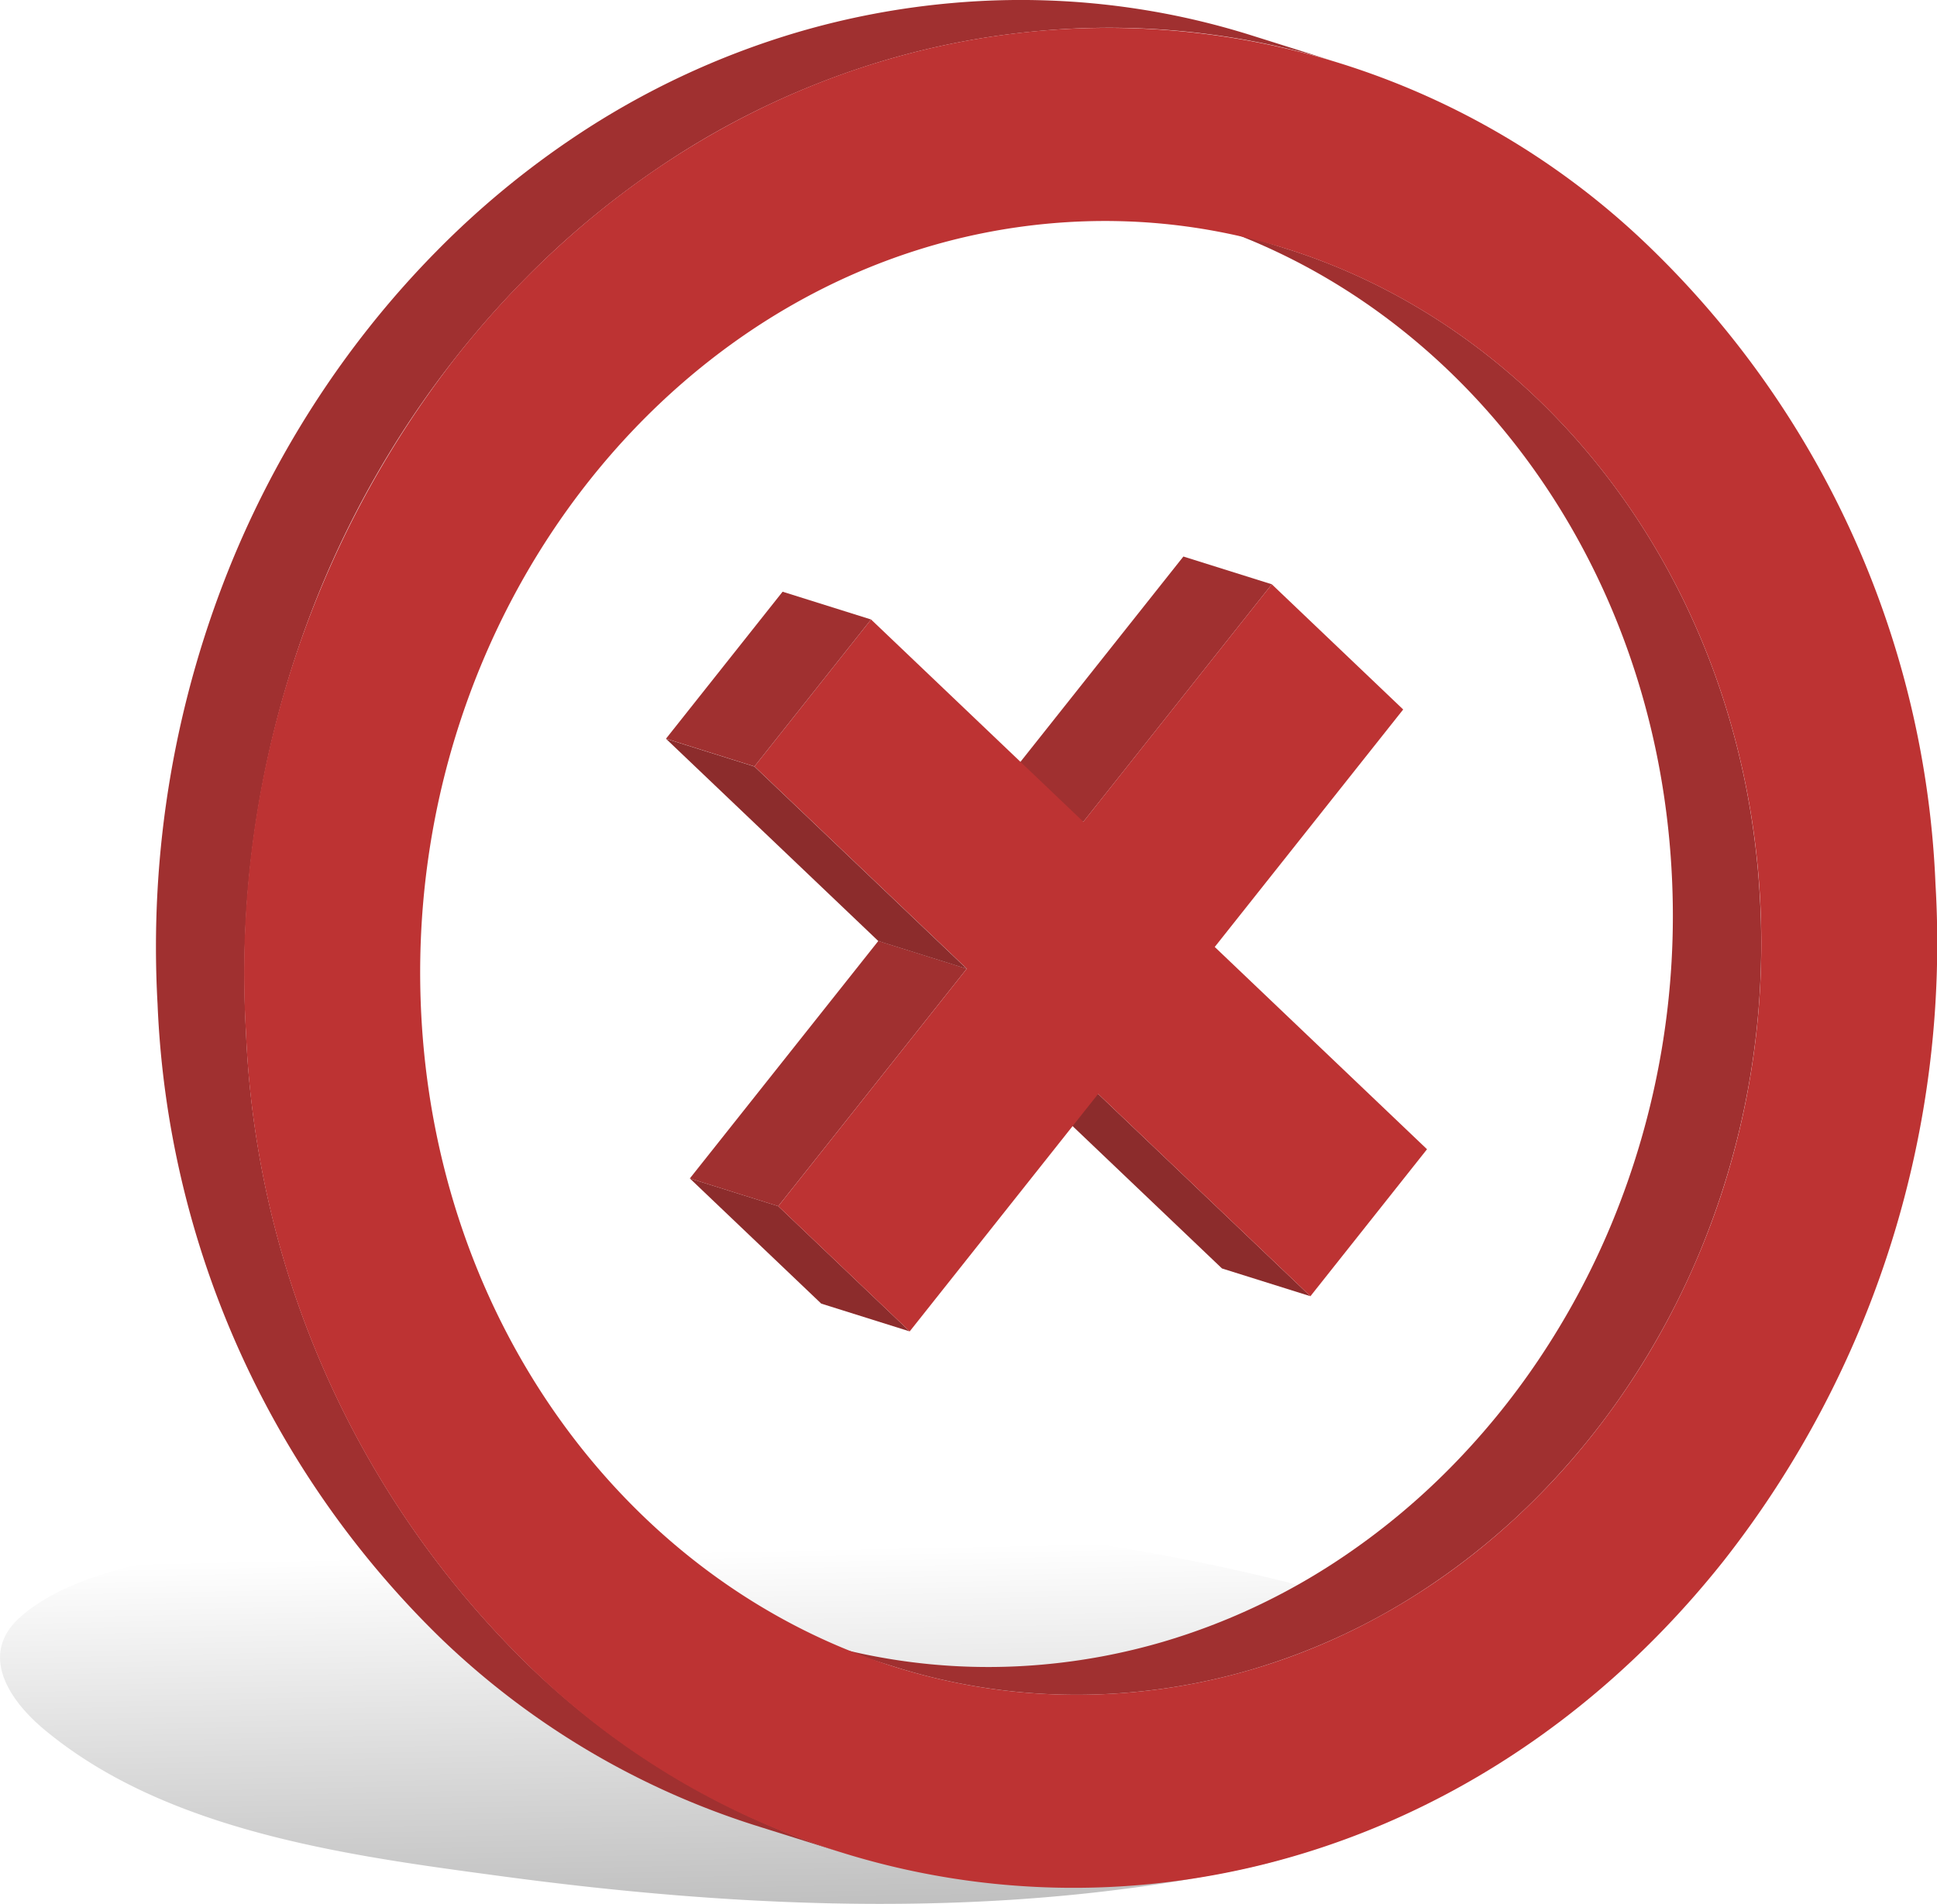
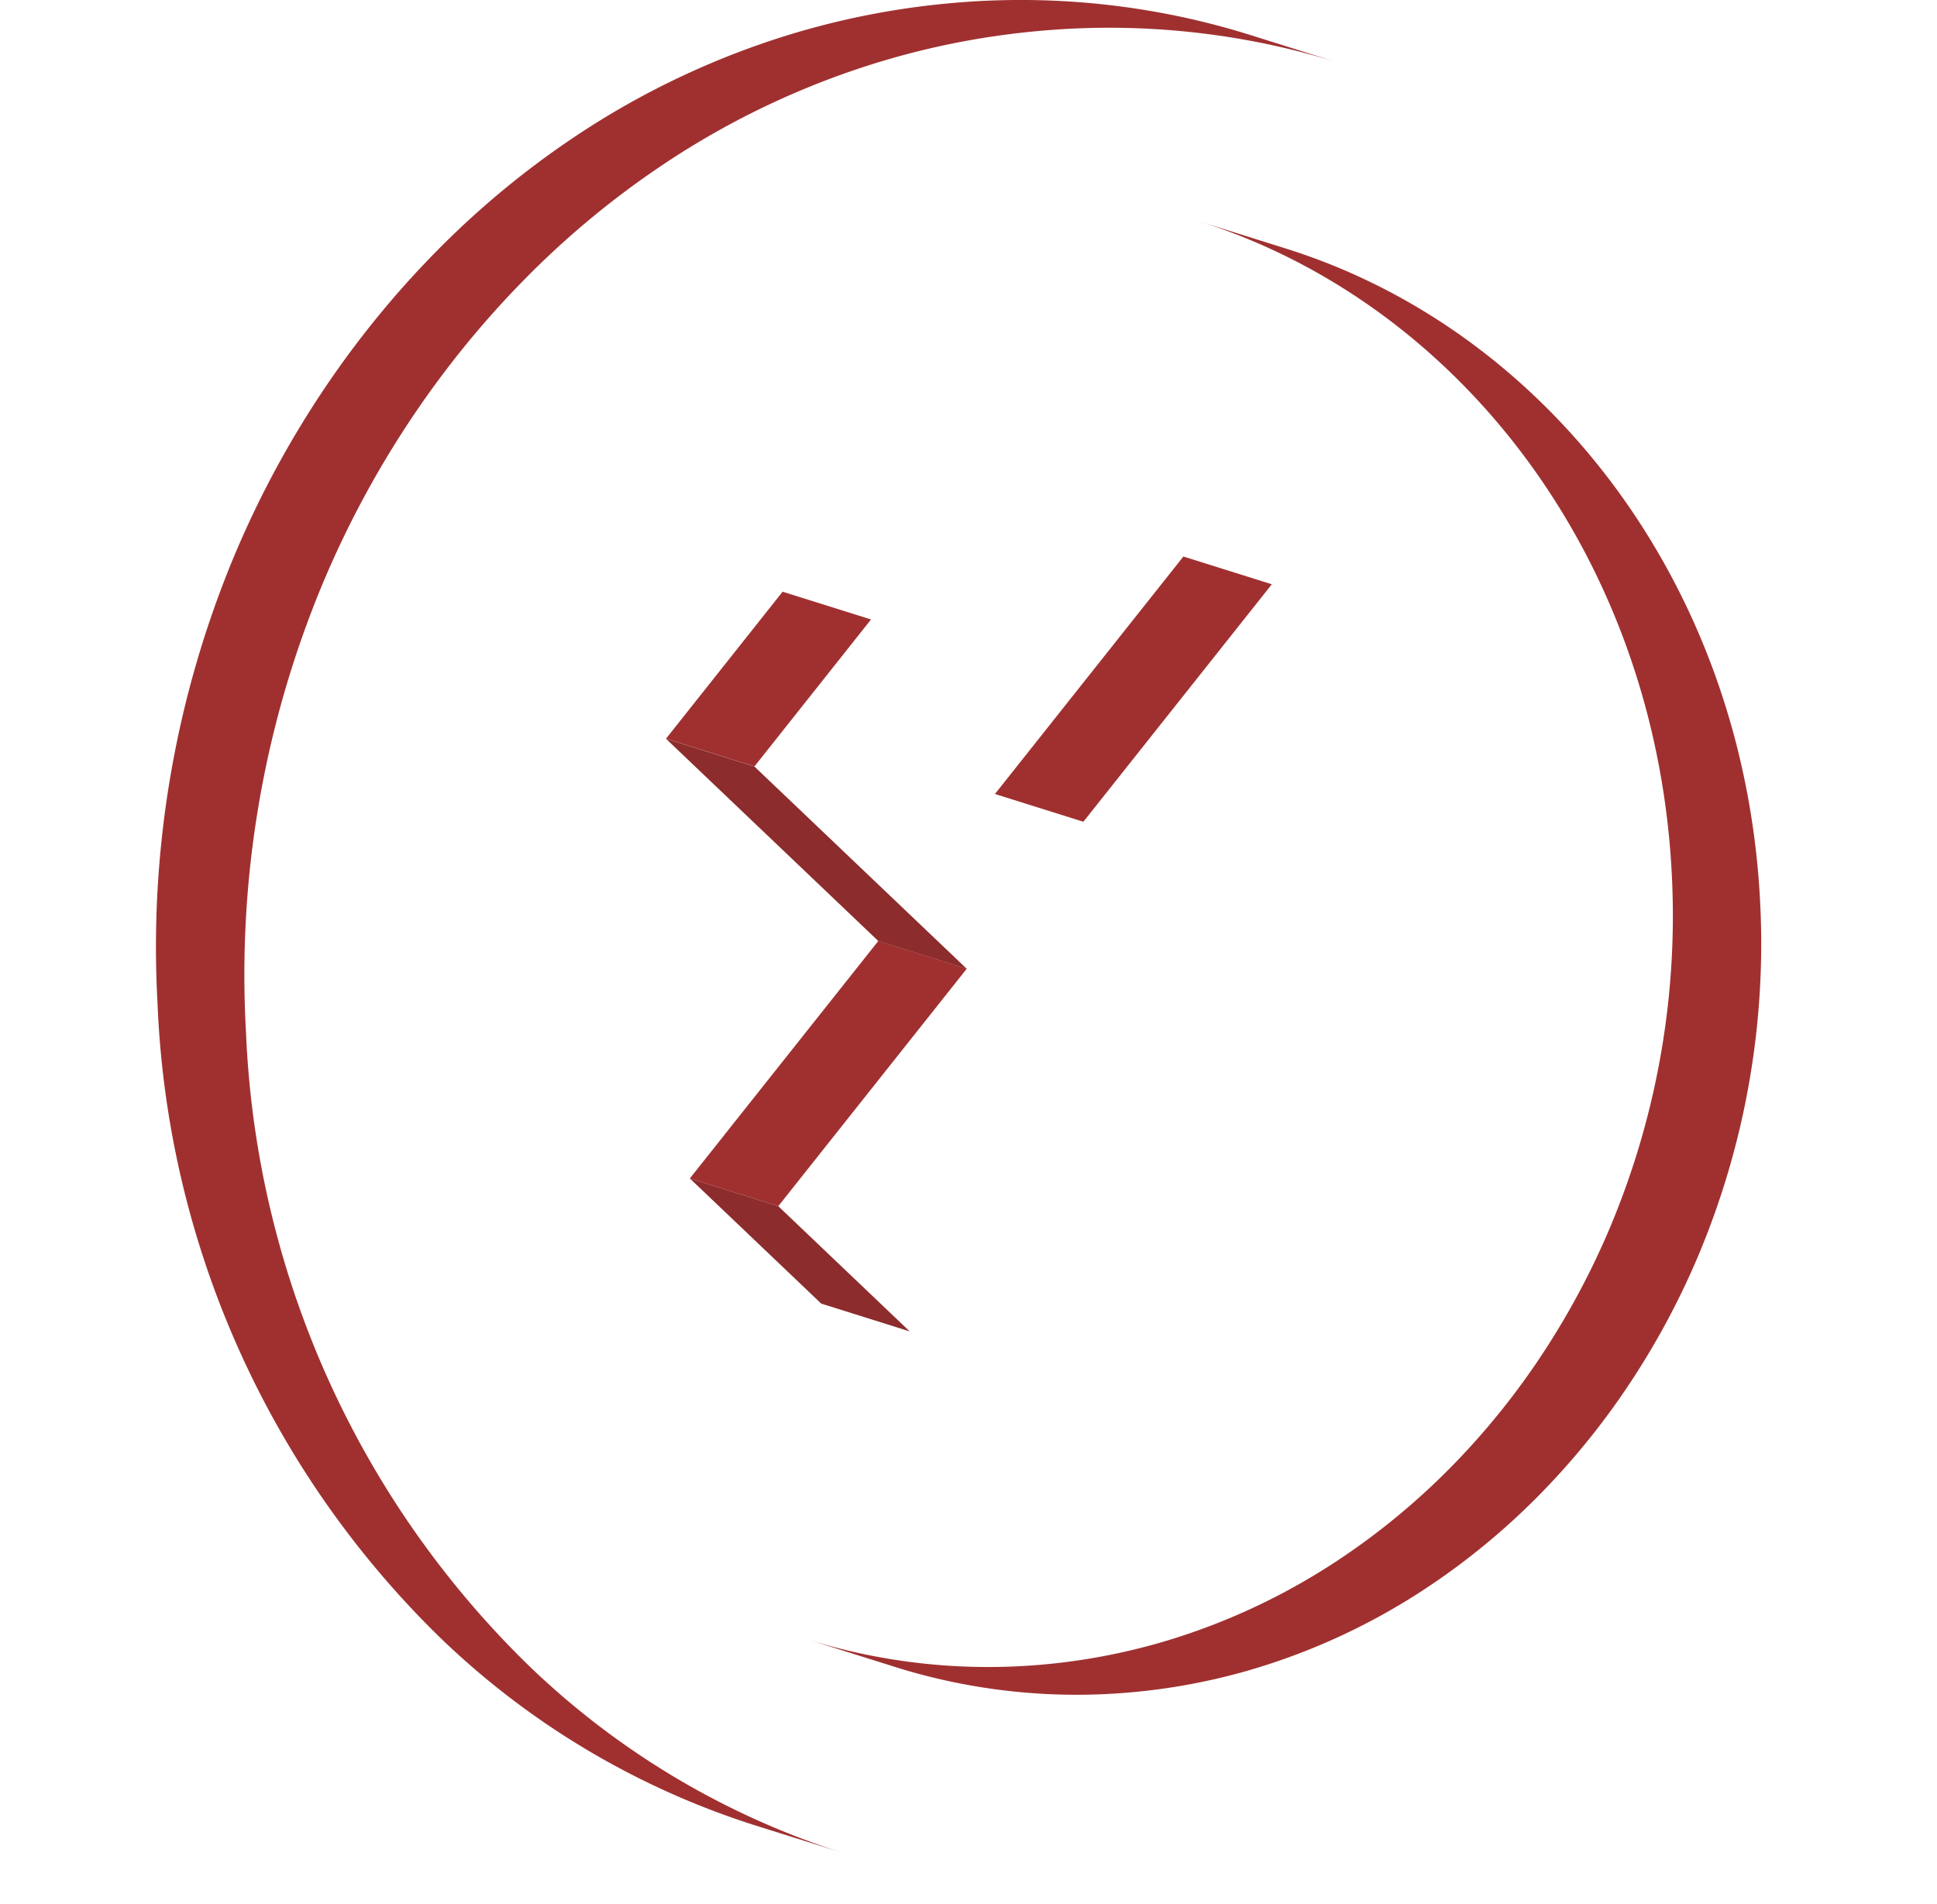
<svg xmlns="http://www.w3.org/2000/svg" width="106.322" height="104.528" viewBox="0 0 106.322 104.528">
  <defs>
    <style>.a{fill:url(#a);}.b{fill:#8c2c2c;}.c{fill:#a03030;}.d{fill:#bd3333;}</style>
    <linearGradient id="a" x1="0.709" y1="3.489" x2="0.46" y2="0.14" gradientUnits="objectBoundingBox">
      <stop offset="0" />
      <stop offset="1" stop-opacity="0" />
    </linearGradient>
  </defs>
  <g transform="translate(4544.084 -5526.21)">
-     <path class="a" d="M-4463.7,5616.421c4.052,2.008,1.15,3.213-.21,5.351-1.446,2.272-4.59,5.509-12,7.059-13.2,2.76-27.226,2.2-40.706.381-8.285-1.116-18.33-2.42-25.081-8.08-1.992-1.675-3.527-4.168-1.251-6.161,2.3-2.014,5.827-2.755,8.761-3.388a123.864,123.864,0,0,1,18.219-2.2C-4495.019,5608.057-4472.585,5612.02-4463.7,5616.421Z" />
-     <path class="b" d="M-4472.156,5597.376l-4.854-1.524-11.652-11.106,4.854,1.524Z" />
    <path class="c" d="M-4473.475,5539.865l-4.853-1.524c14.284,4.485,25.065,18.4,26,35.707a44.153,44.153,0,0,1-3.306,19.372,42.826,42.826,0,0,1-4.05,7.522,40.968,40.968,0,0,1-4.8,5.861,38.606,38.606,0,0,1-6.047,4.995,35.623,35.623,0,0,1-9.728,4.557,34.227,34.227,0,0,1-6.624,1.248,33.347,33.347,0,0,1-9.69-.556,33.155,33.155,0,0,1-3.234-.84l4.854,1.524a32.926,32.926,0,0,0,3.233.84,33.347,33.347,0,0,0,9.69.556,34.176,34.176,0,0,0,6.624-1.248,35.623,35.623,0,0,0,9.728-4.557,38.586,38.586,0,0,0,6.048-4.995,40.9,40.9,0,0,0,4.8-5.861,42.83,42.83,0,0,0,4.051-7.522,44.166,44.166,0,0,0,3.3-19.372C-4448.409,5558.267-4459.191,5544.35-4473.475,5539.865Z" />
    <path class="c" d="M-4484.618,5571.327l-4.854-1.524,10.344-13.038,4.854,1.524Z" />
    <path class="b" d="M-4494.152,5599.307l-4.854-1.524-7.213-6.874,4.854,1.524Z" />
    <path class="c" d="M-4501.365,5592.434l-4.854-1.524,10.346-13.038,4.854,1.524Z" />
-     <path class="d" d="M-4474.274,5558.289l7.211,6.874-10.344,13.038,11.652,11.106-6.4,8.069-11.652-11.106-10.344,13.038-7.213-6.874,10.346-13.038-11.654-11.106,6.4-8.069,11.652,11.106Z" />
-     <path class="b" d="M-4491.02,5579.4l-4.854-1.524-11.654-11.106,4.854,1.524Z" />
+     <path class="b" d="M-4491.02,5579.4l-4.854-1.524-11.654-11.106,4.854,1.524" />
    <path class="c" d="M-4502.673,5568.29l-4.854-1.524,6.4-8.069,4.854,1.524Z" />
    <path class="c" d="M-4475.441,5528.136q-1.962-.615-3.976-1.037a42.343,42.343,0,0,0-12.407-.722,43.582,43.582,0,0,0-8.512,1.611,44.815,44.815,0,0,0-12.176,5.713,48.3,48.3,0,0,0-7.57,6.258,51.556,51.556,0,0,0-3.722,4.2q-1.26,1.587-2.39,3.26a53.666,53.666,0,0,0-5.082,9.43,55.8,55.8,0,0,0-4.159,24.493,51.522,51.522,0,0,0,15.531,34.8,44.072,44.072,0,0,0,17.21,10.268l4.854,1.524a44.069,44.069,0,0,1-17.211-10.268,51.525,51.525,0,0,1-15.531-34.8,55.8,55.8,0,0,1,4.159-24.492,53.684,53.684,0,0,1,5.082-9.43q1.131-1.671,2.39-3.26a51.823,51.823,0,0,1,3.722-4.2,48.263,48.263,0,0,1,7.571-6.258,44.8,44.8,0,0,1,12.175-5.713,43.52,43.52,0,0,1,8.513-1.611,42.336,42.336,0,0,1,12.406.722q2.013.42,3.976,1.037Z" />
-     <path class="d" d="M-4453.377,5539.929a51.522,51.522,0,0,1,15.531,34.8,54.905,54.905,0,0,1-11.631,37.182c-8.237,10.382-19.594,16.7-31.978,17.786a42.764,42.764,0,0,1-33.6-12.028,51.521,51.521,0,0,1-15.531-34.8,54.911,54.911,0,0,1,11.631-37.182c8.238-10.382,19.6-16.7,31.981-17.786A42.762,42.762,0,0,1-4453.377,5539.929Zm-28.651,79.2c20.26-1.779,35.761-21.317,34.556-43.555s-18.666-38.882-38.926-37.1-35.762,21.317-34.557,43.555,18.668,38.882,38.927,37.1" />
  </g>
</svg>